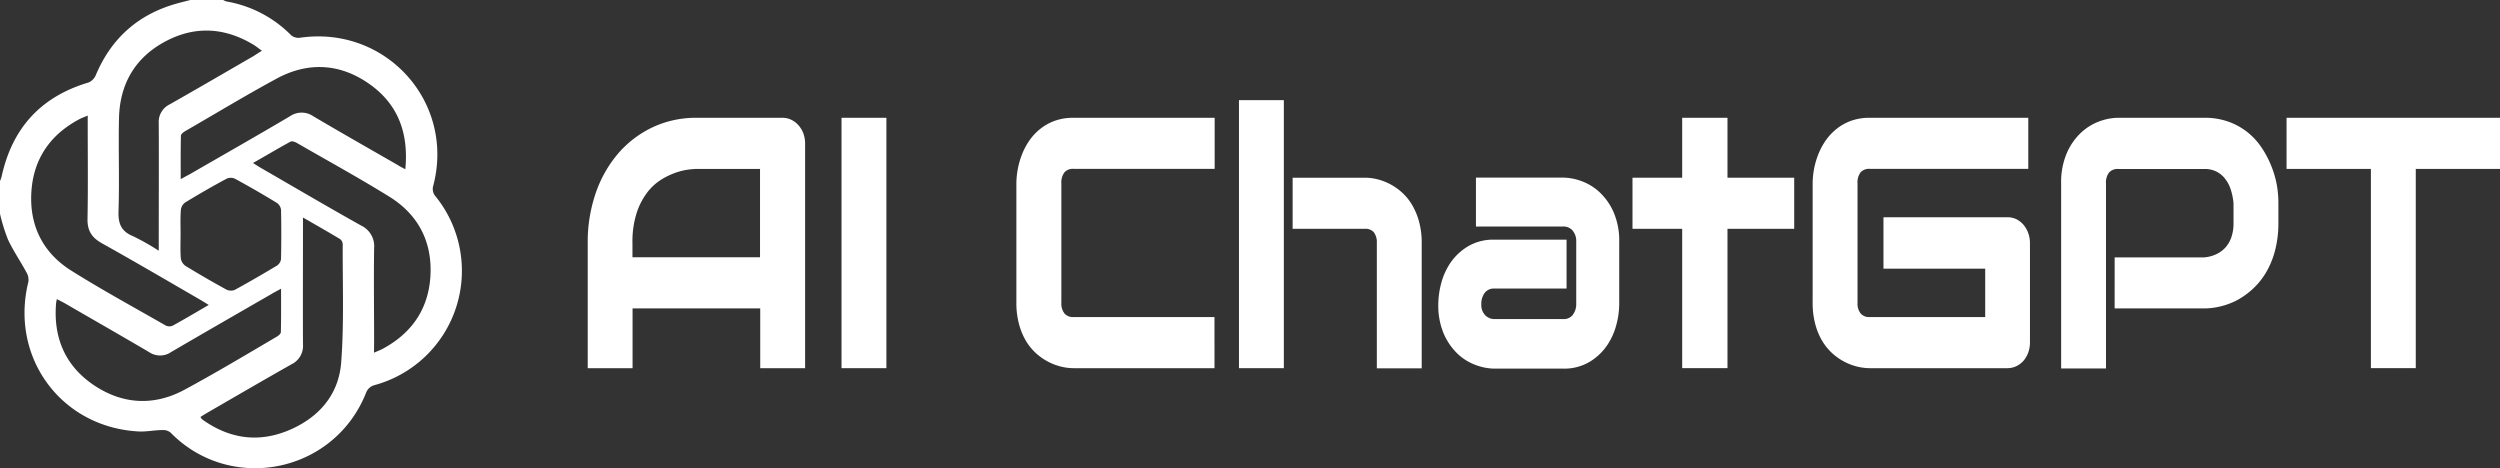
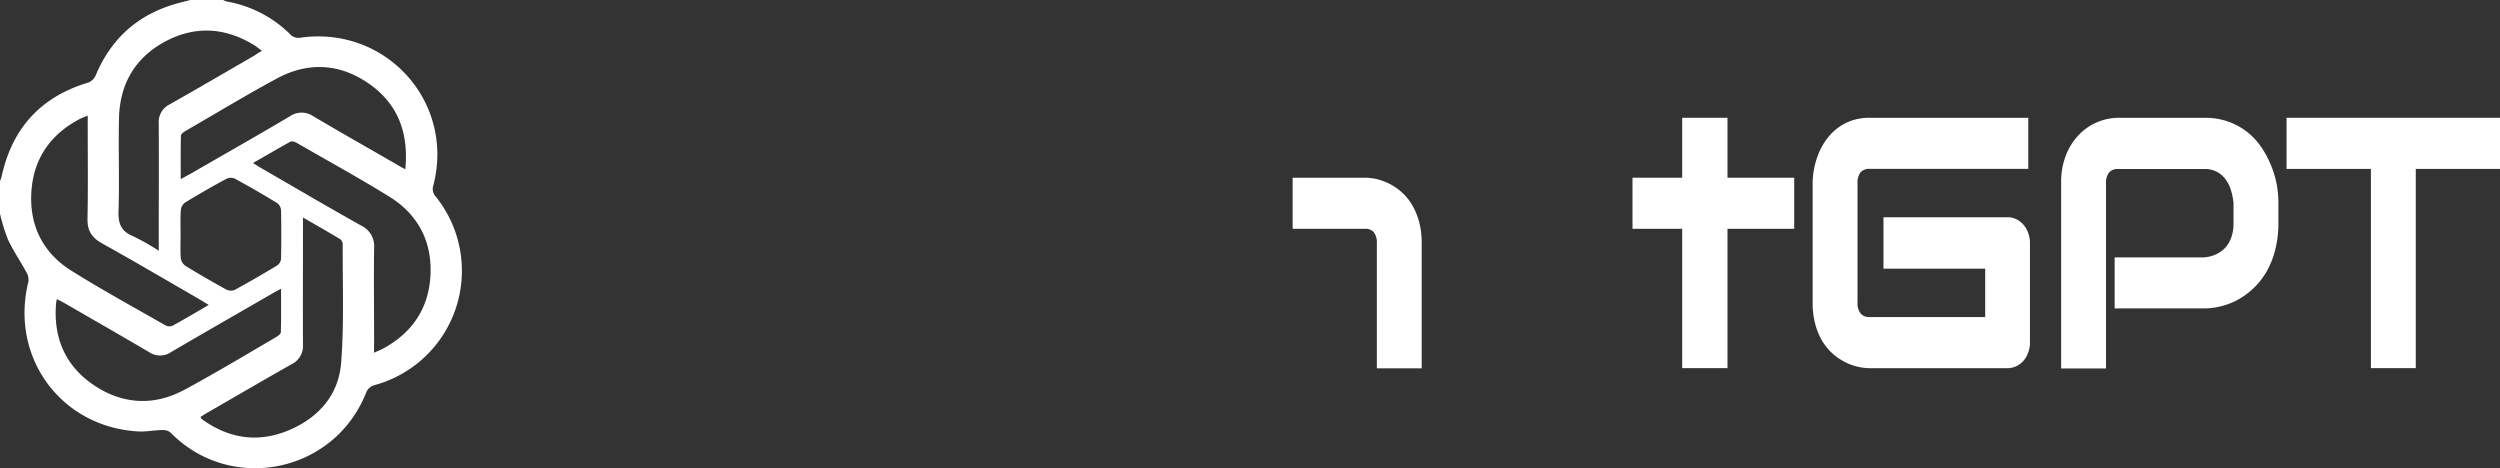
<svg xmlns="http://www.w3.org/2000/svg" viewBox="0 0 715.9 134.1">
  <rect x="0" y="0" width="715.9" height="134.1" fill="#333333" stroke="none" />
  <defs>
    <style>.cls-1{fill:#fff;}</style>
  </defs>
  <g id="Layer_2" data-name="Layer 2">
    <g id="Layer_1-2" data-name="Layer 1">
-       <path class="cls-1" d="M228.68,35.9h0a6.38,6.38,0,0,0-2.07-1.59,5.73,5.73,0,0,0-2.54-.58H199.39A29.2,29.2,0,0,0,187,36.39a29.94,29.94,0,0,0-9.87,7.43,34.77,34.77,0,0,0-6.5,11.36,43,43,0,0,0-2.33,14.4v35.85h12.84V88.32h36.56v17.11h12.85V41.1a8.39,8.39,0,0,0-.48-2.84A7.55,7.55,0,0,0,228.68,35.9ZM193.8,49.34a18.7,18.7,0,0,1,3.56-.81c1.3-.13,1.82-.16,2-.16h18.28V73.68H181.11v-4.1a26.77,26.77,0,0,1,1.23-8.68A19.68,19.68,0,0,1,185.43,55a15.28,15.28,0,0,1,4.08-3.66A20.92,20.92,0,0,1,193.8,49.34Z" />
-       <rect class="cls-1" x="240.98" y="33.73" width="12.85" height="71.7" />
-       <path class="cls-1" d="M302,34.61a14.72,14.72,0,0,0-4.2,2.37,15.93,15.93,0,0,0-3.12,3.39,19.81,19.81,0,0,0-2.08,4,23.5,23.5,0,0,0-1.55,8.13V86.69a23.17,23.17,0,0,0,.76,6.13,19.11,19.11,0,0,0,2,4.83,15.84,15.84,0,0,0,2.95,3.58,16.49,16.49,0,0,0,3.46,2.39,16,16,0,0,0,3.66,1.37,15.13,15.13,0,0,0,3.47.44h40.43V90.79H307.4a3.17,3.17,0,0,1-2.56-1,4.65,4.65,0,0,1-.91-3.09V52.57a4.86,4.86,0,0,1,.89-3.22,3.21,3.21,0,0,1,2.58-1h40.43V33.73H307.4A15.59,15.59,0,0,0,302,34.61Z" />
      <path class="cls-1" d="M404.36,58.67h0a15.32,15.32,0,0,0-2.93-3.59A16.44,16.44,0,0,0,398,52.69a17,17,0,0,0-3.64-1.37,15.12,15.12,0,0,0-3.49-.43H370.16V65.52h20.69a3.15,3.15,0,0,1,2.57,1,4.76,4.76,0,0,1,.85,3.1v35.85h12.85V69.58a22.9,22.9,0,0,0-.76-6.11A19.4,19.4,0,0,0,404.36,58.67Z" />
-       <rect class="cls-1" x="354.79" y="28.68" width="12.85" height="76.75" />
-       <path class="cls-1" d="M458.06,55.05a15.12,15.12,0,0,0-5.2-3.19,15.8,15.8,0,0,0-5.21-1h-25v14h25A3.41,3.41,0,0,1,450.31,66a4.64,4.64,0,0,1,1.06,3.25V86.93a5.08,5.08,0,0,1-1,3.25,3.23,3.23,0,0,1-2.72,1.19H428a3.7,3.7,0,0,1-2.7-1.11,4.21,4.21,0,0,1-1.11-3.14,5.15,5.15,0,0,1,1-3.28,3.21,3.21,0,0,1,2.71-1.21H448.6v-14H427.91a14.23,14.23,0,0,0-7.48,1.88,16.12,16.12,0,0,0-5,4.63,19.08,19.08,0,0,0-2.73,6,23.9,23.9,0,0,0-.83,6,20.66,20.66,0,0,0,1.6,8.52,17.7,17.7,0,0,0,4,5.72,15.07,15.07,0,0,0,5.21,3.18,15.73,15.73,0,0,0,5.2,1h19.74a14.24,14.24,0,0,0,7.49-1.89,16.09,16.09,0,0,0,5-4.63,19,19,0,0,0,2.74-6,23.54,23.54,0,0,0,.83-5.92V69.29a20.58,20.58,0,0,0-1.61-8.53A17.35,17.35,0,0,0,458.06,55.05Z" />
      <polygon class="cls-1" points="494.68 33.73 481.71 33.73 481.71 50.89 467.48 50.89 467.48 65.52 481.71 65.52 481.71 105.42 494.68 105.42 494.68 65.52 513.79 65.52 513.79 50.89 494.68 50.89 494.68 33.73" />
      <path class="cls-1" d="M579.51,64.44h0a6.69,6.69,0,0,0-2-1.62,5.78,5.78,0,0,0-2.6-.61H539.35V76.94h29.13V90.79h-33.1a3.15,3.15,0,0,1-2.55-1,4.6,4.6,0,0,1-.91-3.09V52.57a4.86,4.86,0,0,1,.88-3.22,3.22,3.22,0,0,1,2.58-1h45.44V33.73H535.38a15.53,15.53,0,0,0-5.36.88A14.91,14.91,0,0,0,525.81,37a15.88,15.88,0,0,0-3.11,3.39,19.35,19.35,0,0,0-2.09,4,23.17,23.17,0,0,0-1.54,8.13V86.69a23.18,23.18,0,0,0,.75,6.13,18.77,18.77,0,0,0,2,4.83,16.08,16.08,0,0,0,2.94,3.58,16.75,16.75,0,0,0,3.46,2.39,16,16,0,0,0,3.66,1.37,15.27,15.27,0,0,0,3.47.44h39.48a5.91,5.91,0,0,0,2.58-.58,6.45,6.45,0,0,0,2.06-1.57,7.38,7.38,0,0,0,1.34-2.34,8.5,8.5,0,0,0,.49-2.88V69.58a8.23,8.23,0,0,0-.49-2.82A7.8,7.8,0,0,0,579.51,64.44Z" />
      <path class="cls-1" d="M650.41,47.54h0a28,28,0,0,0-2.71-5.17,19.43,19.43,0,0,0-4-4.42,19.12,19.12,0,0,0-5.46-3.07,20,20,0,0,0-7-1.15H606.5a16.15,16.15,0,0,0-5.27,1A15.59,15.59,0,0,0,595.92,38a17.52,17.52,0,0,0-4.06,5.82,20.93,20.93,0,0,0-1.63,8.69v53h12.84v-53a4.68,4.68,0,0,1,.89-3.12,3.27,3.27,0,0,1,2.62-1h24.67a7.51,7.51,0,0,1,3.38.71,7.26,7.26,0,0,1,2.48,2,9.79,9.79,0,0,1,1.66,3.09,17.86,17.86,0,0,1,.82,4v5.73a12.15,12.15,0,0,1-.61,4,8.75,8.75,0,0,1-1.69,2.94,8.34,8.34,0,0,1-2.63,1.93,10.18,10.18,0,0,1-3.41.91h-25.7V88.32h25.7a20.08,20.08,0,0,0,4.52-.56A20.61,20.61,0,0,0,640.53,86,22,22,0,0,0,645,82.83a20.58,20.58,0,0,0,3.82-4.67,24.12,24.12,0,0,0,2.62-6.27,30.57,30.57,0,0,0,1-8V58.16A30.05,30.05,0,0,0,652,53,28,28,0,0,0,650.41,47.54Z" />
      <polygon class="cls-1" points="654.78 33.73 654.78 48.37 678.93 48.37 678.93 105.42 691.78 105.42 691.78 48.37 715.9 48.37 715.9 33.73 654.78 33.73" />
      <path class="cls-1" d="M54.52,0H63.9a4.43,4.43,0,0,0,1,.43,34.11,34.11,0,0,1,18.49,9.68,3.29,3.29,0,0,0,2.49.7c24.59-3.58,44.45,18.37,38.2,42.32a3.21,3.21,0,0,0,.73,3.2,33.92,33.92,0,0,1-17.73,54,3.57,3.57,0,0,0-2.12,1.83c-9.12,23.47-39,29.22-56.1,11.73a3.33,3.33,0,0,0-2.28-.74c-2.3,0-4.62.52-6.9.4-22.23-1.19-36.94-21.3-31.54-42.92a4.21,4.21,0,0,0-.62-2.73c-1.69-3.13-3.73-6.09-5.23-9.29A51.27,51.27,0,0,1,0,61.22V51.84a9.44,9.44,0,0,0,.45-1.22c3-13.87,11.21-22.95,24.92-27a4,4,0,0,0,2.09-2.17C31.85,11.05,39.41,4.26,50.25,1.12,51.66.71,53.09.37,54.52,0ZM75,14.54c-.92-.67-1.6-1.23-2.34-1.69-8.24-5-16.78-5.52-25.27-1-8.67,4.6-13.09,12.17-13.31,22-.2,8.85.15,17.72-.14,26.56-.13,3.59.73,5.82,4.15,7.22a67.47,67.47,0,0,1,7.37,4.17v-3c0-11.16.06-22.32,0-33.48a5.58,5.58,0,0,1,3.11-5.42c8.09-4.58,16.12-9.27,24.17-13.92C73.4,15.53,74.08,15.1,75,14.54ZM86.76,62.29v3c0,11.09-.05,22.18,0,33.27a5.86,5.86,0,0,1-3.29,5.76c-8,4.52-16,9.19-24,13.81-.7.4-1.38.84-2.06,1.26a2.82,2.82,0,0,0,.28.49,3.52,3.52,0,0,0,.51.43c7.66,5.39,15.93,6.51,24.54,2.88S97,113,97.7,103.8c.86-11.25.38-22.61.44-33.92a1.93,1.93,0,0,0-.78-1.43C94,66.43,90.59,64.49,86.76,62.29ZM16.28,85.65c-.1.53-.18.8-.21,1.07-.86,9.88,2.56,18,10.76,23.54s17.21,6.09,26,1.35,17.58-10,26.33-15.14c.53-.3,1.26-.89,1.27-1.35.1-4,.06-8.08.06-12.45-1.19.65-2,1.07-2.73,1.51-9.6,5.54-19.23,11.06-28.8,16.66a5.58,5.58,0,0,1-6.25,0c-8-4.71-16.1-9.33-24.16-14C17.88,86.46,17.17,86.11,16.28,85.65Zm99.79-37.19c1-10.47-2.15-18.76-10.48-24.54s-17.41-6.26-26.37-1.41-17.44,10-26.12,15c-.53.31-1.28.88-1.29,1.34-.1,4-.06,8.09-.06,12.44,1.1-.59,1.82-1,2.51-1.35,9.6-5.54,19.23-11,28.79-16.66a5.89,5.89,0,0,1,6.65,0c7.94,4.7,16,9.26,24,13.87C114.34,47.56,115,47.91,116.07,48.46ZM59.77,87.33c-1-.63-1.71-1.07-2.41-1.48C48,80.43,38.6,74.92,29.12,69.63,26.23,68,25,66,25.06,62.68c.17-9,.06-18,.06-27V33.1c-1.11.47-1.81.71-2.45,1.06C14.41,38.56,9.64,45.43,9,54.75c-.67,9.68,3.18,17.58,11.41,22.75,8.81,5.53,18,10.52,27,15.69a2.39,2.39,0,0,0,2,.09C52.79,91.43,56.11,89.45,59.77,87.33ZM107.1,101c1.2-.54,2-.82,2.66-1.21,8.31-4.51,13-11.51,13.51-20.92.5-9.8-3.61-17.57-12-22.69C102.65,50.86,93.79,46,85,40.93c-.51-.3-1.37-.6-1.79-.38-3.55,1.93-7,4-10.77,6.13,1,.62,1.68,1.06,2.38,1.47,9.54,5.5,19,11.08,28.63,16.46a6.52,6.52,0,0,1,3.68,6.48c-.12,9,0,18,0,27ZM51.71,67c0,2.3-.11,4.62.06,6.91a3.25,3.25,0,0,0,1.31,2.21q5.79,3.54,11.76,6.81a2.93,2.93,0,0,0,2.37.09c4.11-2.24,8.16-4.6,12.16-7a2.67,2.67,0,0,0,1.11-1.88c.09-4.68.1-9.37,0-14.05a2.85,2.85,0,0,0-1.21-2q-5.9-3.6-12-6.92a2.88,2.88,0,0,0-2.37,0Q58.87,54.41,53,58a3,3,0,0,0-1.2,2.06C51.61,62.35,51.71,64.66,51.71,67Z" />
    </g>
  </g>
</svg>